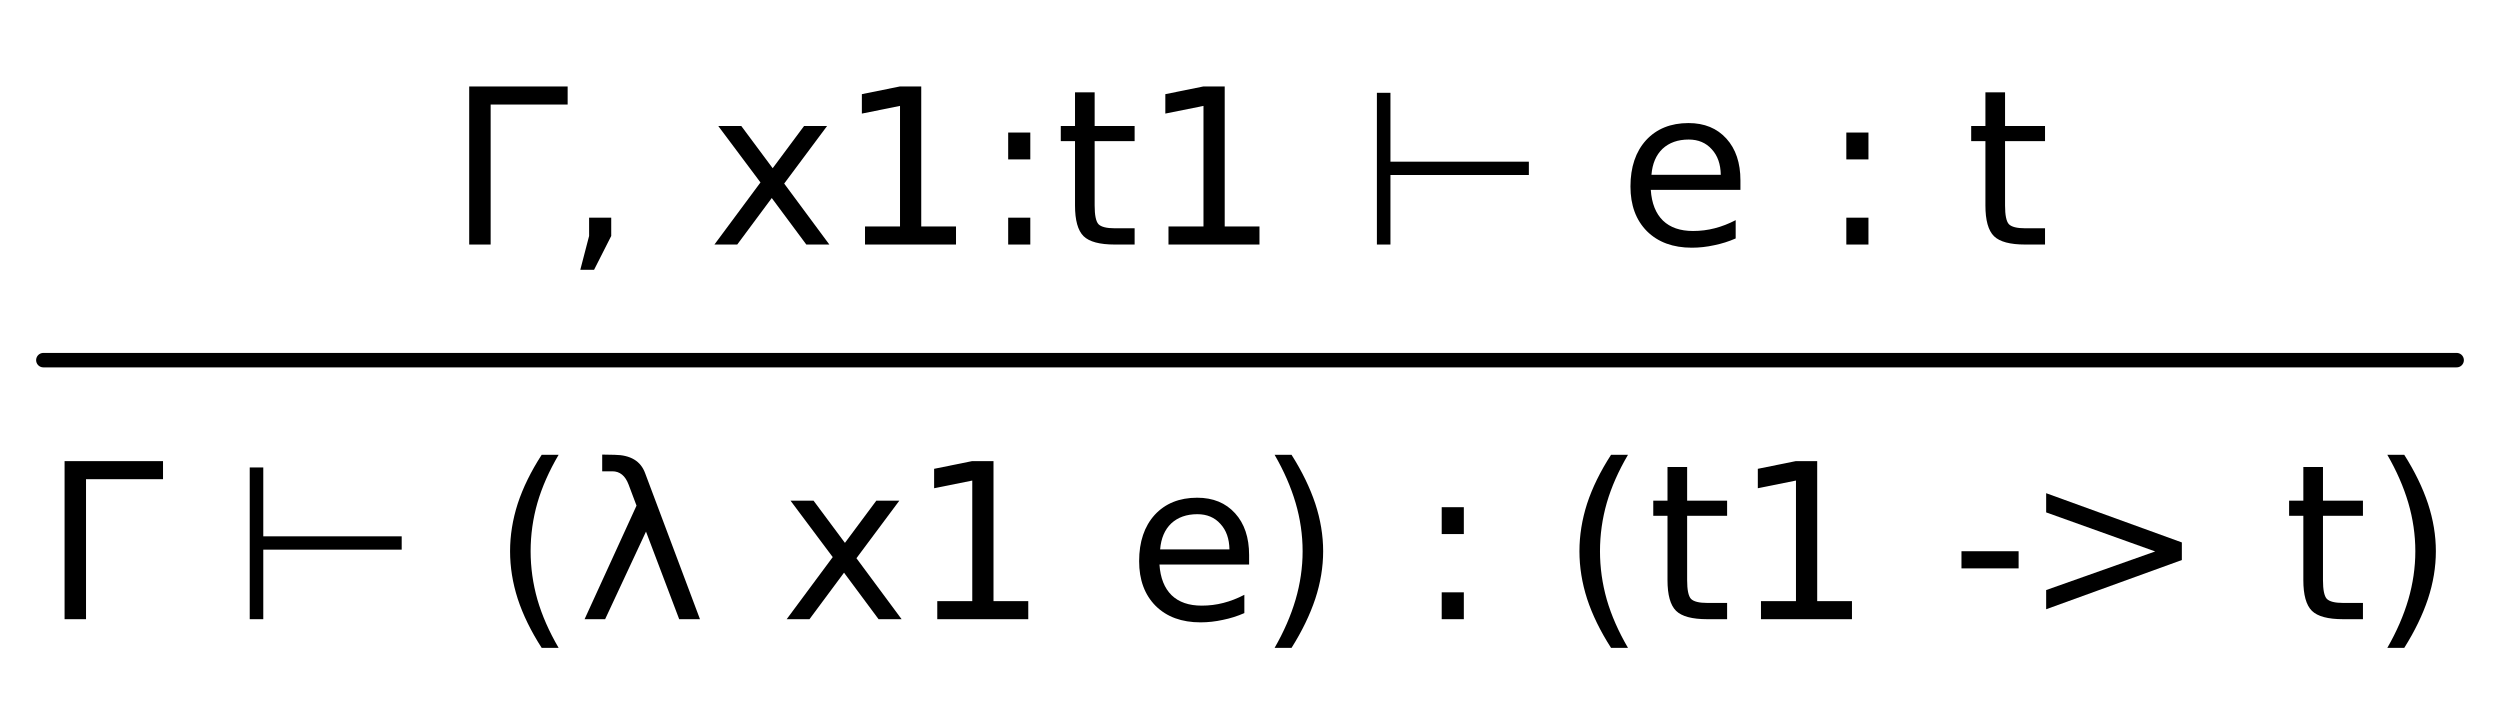
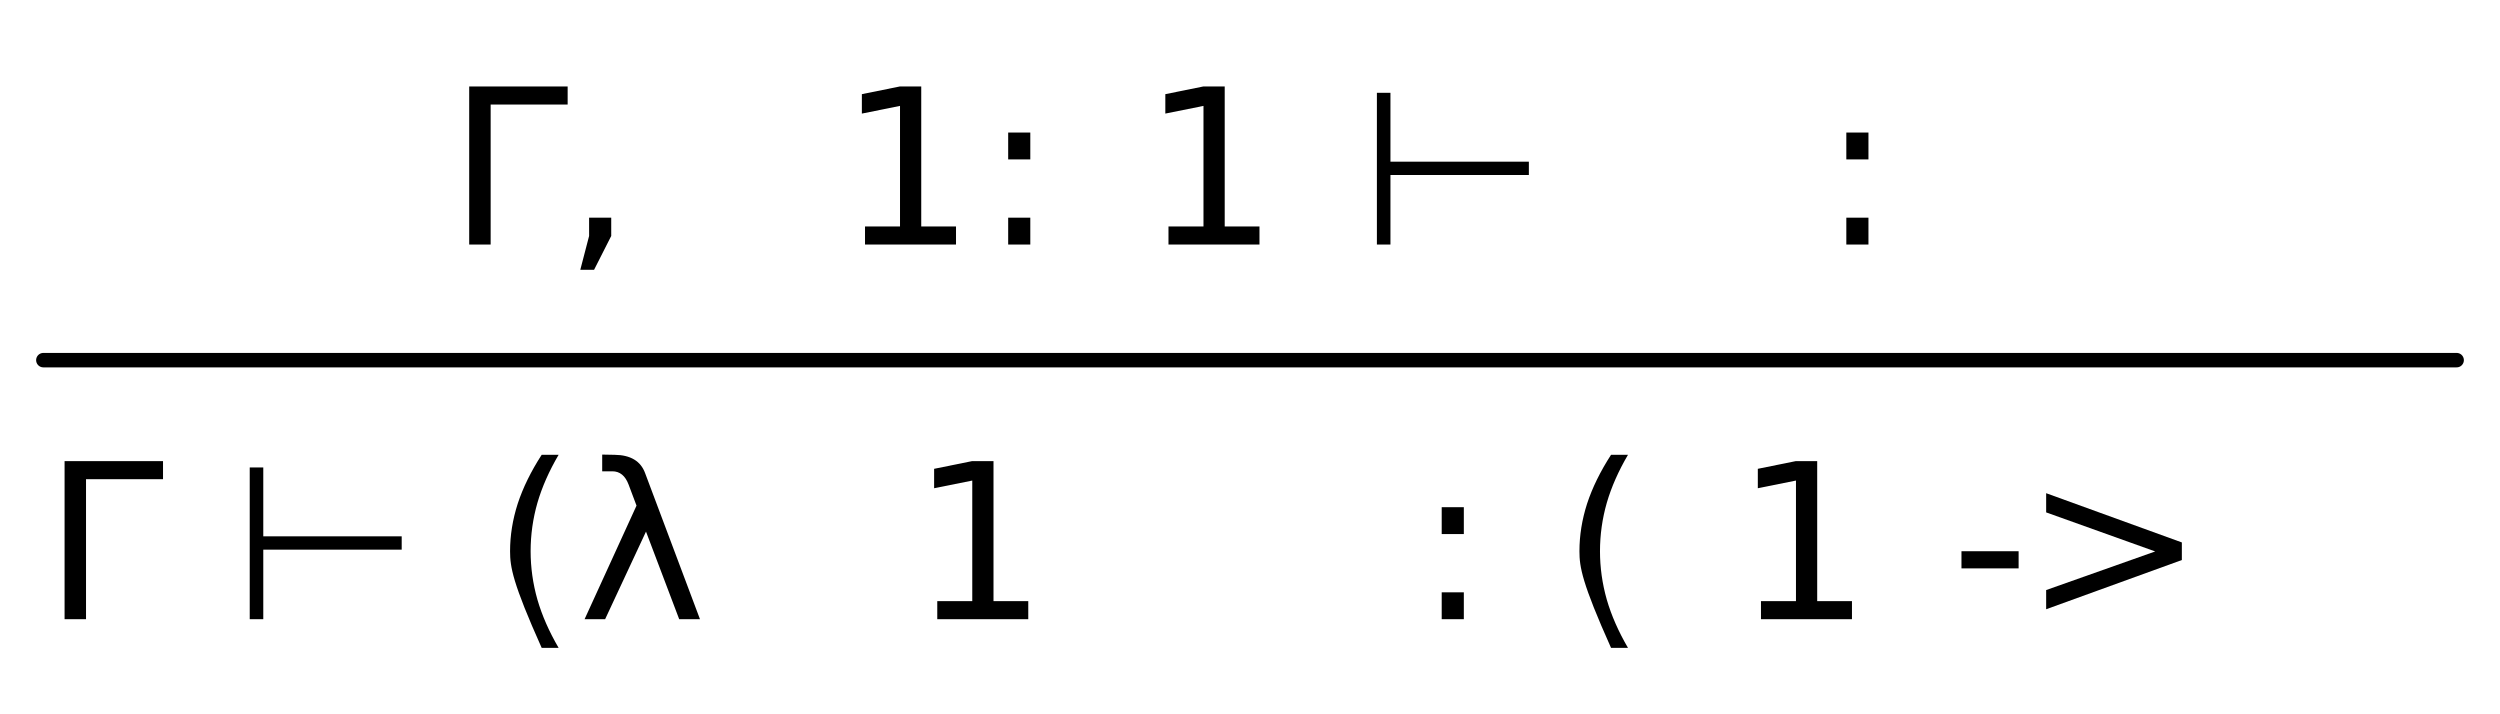
<svg xmlns="http://www.w3.org/2000/svg" xmlns:xlink="http://www.w3.org/1999/xlink" width="173" height="49.385" viewBox="0 0 173 49.385" version="1.1">
  <defs>
    <g>
      <symbol overflow="visible" id="glyph0-0">
        <path style="stroke:none;" d="M 0.75 2.656 L 0.75 -10.578 L 8.25 -10.578 L 8.25 2.656 Z M 1.594 1.812 L 7.406 1.812 L 7.406 -9.734 L 1.594 -9.734 Z M 1.594 1.812 " />
      </symbol>
      <symbol overflow="visible" id="glyph0-1">
        <path style="stroke:none;" d="M 1.469 0 L 1.469 -10.938 L 8.281 -10.938 L 8.281 -9.688 L 2.953 -9.688 L 2.953 0 Z M 1.469 0 " />
      </symbol>
      <symbol overflow="visible" id="glyph0-2">
        <path style="stroke:none;" d="M 1.766 -1.859 L 3.297 -1.859 L 3.297 -0.594 L 2.109 1.75 L 1.156 1.75 L 1.766 -0.594 Z M 1.766 -1.859 " />
      </symbol>
      <symbol overflow="visible" id="glyph0-3">
        <path style="stroke:none;" d="" />
      </symbol>
      <symbol overflow="visible" id="glyph0-4">
-         <path style="stroke:none;" d="M 8.234 -8.203 L 5.266 -4.219 L 8.391 0 L 6.797 0 L 4.406 -3.219 L 2.016 0 L 0.438 0 L 3.625 -4.297 L 0.703 -8.203 L 2.297 -8.203 L 4.469 -5.281 L 6.641 -8.203 Z M 8.234 -8.203 " />
-       </symbol>
+         </symbol>
      <symbol overflow="visible" id="glyph0-5">
        <path style="stroke:none;" d="M 1.859 -1.25 L 4.281 -1.25 L 4.281 -9.594 L 1.641 -9.062 L 1.641 -10.406 L 4.266 -10.938 L 5.75 -10.938 L 5.75 -1.25 L 8.156 -1.25 L 8.156 0 L 1.859 0 Z M 1.859 -1.25 " />
      </symbol>
      <symbol overflow="visible" id="glyph0-6">
        <path style="stroke:none;" d="M 1.766 -1.859 L 3.297 -1.859 L 3.297 0 L 1.766 0 Z M 1.766 -7.75 L 3.297 -7.75 L 3.297 -5.891 L 1.766 -5.891 Z M 1.766 -7.75 " />
      </symbol>
      <symbol overflow="visible" id="glyph0-7">
-         <path style="stroke:none;" d="M 2.75 -10.531 L 2.75 -8.203 L 5.516 -8.203 L 5.516 -7.156 L 2.75 -7.156 L 2.75 -2.703 C 2.75 -2.035 2.836 -1.602 3.016 -1.406 C 3.203 -1.219 3.578 -1.125 4.141 -1.125 L 5.516 -1.125 L 5.516 0 L 4.141 0 C 3.098 0 2.379 -0.191 1.984 -0.578 C 1.586 -0.973 1.391 -1.68 1.391 -2.703 L 1.391 -7.156 L 0.406 -7.156 L 0.406 -8.203 L 1.391 -8.203 L 1.391 -10.531 Z M 2.75 -10.531 " />
-       </symbol>
+         </symbol>
      <symbol overflow="visible" id="glyph0-8">
        <path style="stroke:none;" d="M 1.281 0 L 1.281 -10.5 L 2.219 -10.5 L 2.219 -5.734 L 11.797 -5.734 L 11.797 -4.812 L 2.219 -4.812 L 2.219 0 Z M 1.281 0 " />
      </symbol>
      <symbol overflow="visible" id="glyph0-9">
-         <path style="stroke:none;" d="M 8.438 -4.438 L 8.438 -3.781 L 2.234 -3.781 C 2.297 -2.852 2.578 -2.145 3.078 -1.656 C 3.578 -1.176 4.27 -0.938 5.156 -0.938 C 5.676 -0.938 6.176 -1 6.656 -1.125 C 7.145 -1.25 7.629 -1.438 8.109 -1.688 L 8.109 -0.422 C 7.629 -0.211 7.133 -0.055 6.625 0.047 C 6.113 0.16 5.598 0.219 5.078 0.219 C 3.773 0.219 2.738 -0.16 1.969 -0.922 C 1.207 -1.691 0.828 -2.723 0.828 -4.016 C 0.828 -5.359 1.188 -6.426 1.906 -7.219 C 2.633 -8.008 3.613 -8.406 4.844 -8.406 C 5.945 -8.406 6.82 -8.047 7.469 -7.328 C 8.113 -6.617 8.438 -5.656 8.438 -4.438 Z M 7.078 -4.828 C 7.066 -5.566 6.859 -6.156 6.453 -6.594 C 6.055 -7.039 5.523 -7.266 4.859 -7.266 C 4.109 -7.266 3.504 -7.051 3.047 -6.625 C 2.598 -6.195 2.344 -5.598 2.281 -4.828 Z M 7.078 -4.828 " />
-       </symbol>
+         </symbol>
      <symbol overflow="visible" id="glyph0-10">
-         <path style="stroke:none;" d="M 4.656 -11.375 C 4 -10.258 3.508 -9.148 3.188 -8.047 C 2.875 -6.953 2.719 -5.836 2.719 -4.703 C 2.719 -3.578 2.875 -2.461 3.188 -1.359 C 3.508 -0.254 4 0.859 4.656 1.984 L 3.484 1.984 C 2.742 0.828 2.191 -0.301 1.828 -1.406 C 1.473 -2.508 1.297 -3.609 1.297 -4.703 C 1.297 -5.797 1.473 -6.895 1.828 -8 C 2.191 -9.102 2.742 -10.227 3.484 -11.375 Z M 4.656 -11.375 " />
+         <path style="stroke:none;" d="M 4.656 -11.375 C 4 -10.258 3.508 -9.148 3.188 -8.047 C 2.875 -6.953 2.719 -5.836 2.719 -4.703 C 2.719 -3.578 2.875 -2.461 3.188 -1.359 C 3.508 -0.254 4 0.859 4.656 1.984 L 3.484 1.984 C 1.473 -2.508 1.297 -3.609 1.297 -4.703 C 1.297 -5.797 1.473 -6.895 1.828 -8 C 2.191 -9.102 2.742 -10.227 3.484 -11.375 Z M 4.656 -11.375 " />
      </symbol>
      <symbol overflow="visible" id="glyph0-11">
        <path style="stroke:none;" d="M 4.641 -10.109 L 8.438 0 L 7 0 L 4.703 -6.062 L 1.875 0 L 0.453 0 L 4.047 -7.859 L 3.5 -9.312 C 3.27 -9.926 2.895 -10.234 2.375 -10.234 L 1.672 -10.234 L 1.672 -11.391 L 2.531 -11.375 C 3.633 -11.363 4.336 -10.941 4.641 -10.109 Z M 4.641 -10.109 " />
      </symbol>
      <symbol overflow="visible" id="glyph0-12">
-         <path style="stroke:none;" d="M 1.203 -11.375 L 2.375 -11.375 C 3.102 -10.227 3.648 -9.102 4.016 -8 C 4.379 -6.895 4.562 -5.797 4.562 -4.703 C 4.562 -3.609 4.379 -2.508 4.016 -1.406 C 3.648 -0.301 3.102 0.828 2.375 1.984 L 1.203 1.984 C 1.848 0.859 2.332 -0.254 2.656 -1.359 C 2.977 -2.461 3.141 -3.578 3.141 -4.703 C 3.141 -5.836 2.977 -6.953 2.656 -8.047 C 2.332 -9.148 1.848 -10.258 1.203 -11.375 Z M 1.203 -11.375 " />
-       </symbol>
+         </symbol>
      <symbol overflow="visible" id="glyph0-13">
        <path style="stroke:none;" d="M 0.734 -4.703 L 4.688 -4.703 L 4.688 -3.516 L 0.734 -3.516 Z M 0.734 -4.703 " />
      </symbol>
      <symbol overflow="visible" id="glyph0-14">
        <path style="stroke:none;" d="M 1.594 -7.391 L 1.594 -8.719 L 10.984 -5.312 L 10.984 -4.094 L 1.594 -0.688 L 1.594 -2.016 L 9.141 -4.688 Z M 1.594 -7.391 " />
      </symbol>
    </g>
  </defs>
  <g id="surface47">
    <g style="fill:rgb(0%,0%,0%);fill-opacity:1;">
      <use xlink:href="#glyph0-1" x="31" y="16.922" />
      <use xlink:href="#glyph0-2" x="39" y="16.922" />
      <use xlink:href="#glyph0-3" x="44" y="16.922" />
    </g>
    <g style="fill:rgb(0%,0%,0%);fill-opacity:1;">
      <use xlink:href="#glyph0-4" x="49" y="16.922" />
      <use xlink:href="#glyph0-5" x="58" y="16.922" />
      <use xlink:href="#glyph0-6" x="68" y="16.922" />
      <use xlink:href="#glyph0-7" x="73" y="16.922" />
      <use xlink:href="#glyph0-5" x="79" y="16.922" />
      <use xlink:href="#glyph0-3" x="89" y="16.922" />
      <use xlink:href="#glyph0-8" x="94" y="16.922" />
      <use xlink:href="#glyph0-3" x="107" y="16.922" />
      <use xlink:href="#glyph0-9" x="112" y="16.922" />
      <use xlink:href="#glyph0-3" x="121" y="16.922" />
      <use xlink:href="#glyph0-6" x="126" y="16.922" />
      <use xlink:href="#glyph0-3" x="131" y="16.922" />
      <use xlink:href="#glyph0-7" x="136" y="16.922" />
    </g>
    <path style="fill:none;stroke-width:1;stroke-linecap:round;stroke-linejoin:round;stroke:rgb(0%,0%,0%);stroke-opacity:1;stroke-miterlimit:10;" d="M 3 24.922 L 170 24.922 " />
    <g style="fill:rgb(0%,0%,0%);fill-opacity:1;">
      <use xlink:href="#glyph0-1" x="3" y="42.848" />
      <use xlink:href="#glyph0-3" x="11" y="42.848" />
      <use xlink:href="#glyph0-8" x="16" y="42.848" />
      <use xlink:href="#glyph0-3" x="29" y="42.848" />
      <use xlink:href="#glyph0-10" x="34" y="42.848" />
      <use xlink:href="#glyph0-11" x="40" y="42.848" />
      <use xlink:href="#glyph0-3" x="49" y="42.848" />
    </g>
    <g style="fill:rgb(0%,0%,0%);fill-opacity:1;">
      <use xlink:href="#glyph0-4" x="54" y="42.848" />
      <use xlink:href="#glyph0-5" x="63" y="42.848" />
      <use xlink:href="#glyph0-3" x="73" y="42.848" />
      <use xlink:href="#glyph0-9" x="78" y="42.848" />
    </g>
    <g style="fill:rgb(0%,0%,0%);fill-opacity:1;">
      <use xlink:href="#glyph0-12" x="87" y="42.848" />
      <use xlink:href="#glyph0-3" x="93" y="42.848" />
      <use xlink:href="#glyph0-6" x="98" y="42.848" />
      <use xlink:href="#glyph0-3" x="103" y="42.848" />
      <use xlink:href="#glyph0-10" x="108" y="42.848" />
    </g>
    <g style="fill:rgb(0%,0%,0%);fill-opacity:1;">
      <use xlink:href="#glyph0-7" x="114" y="42.848" />
      <use xlink:href="#glyph0-5" x="120" y="42.848" />
      <use xlink:href="#glyph0-3" x="130" y="42.848" />
      <use xlink:href="#glyph0-13" x="135" y="42.848" />
      <use xlink:href="#glyph0-14" x="140" y="42.848" />
      <use xlink:href="#glyph0-3" x="153" y="42.848" />
      <use xlink:href="#glyph0-7" x="158" y="42.848" />
      <use xlink:href="#glyph0-12" x="164" y="42.848" />
    </g>
  </g>
</svg>